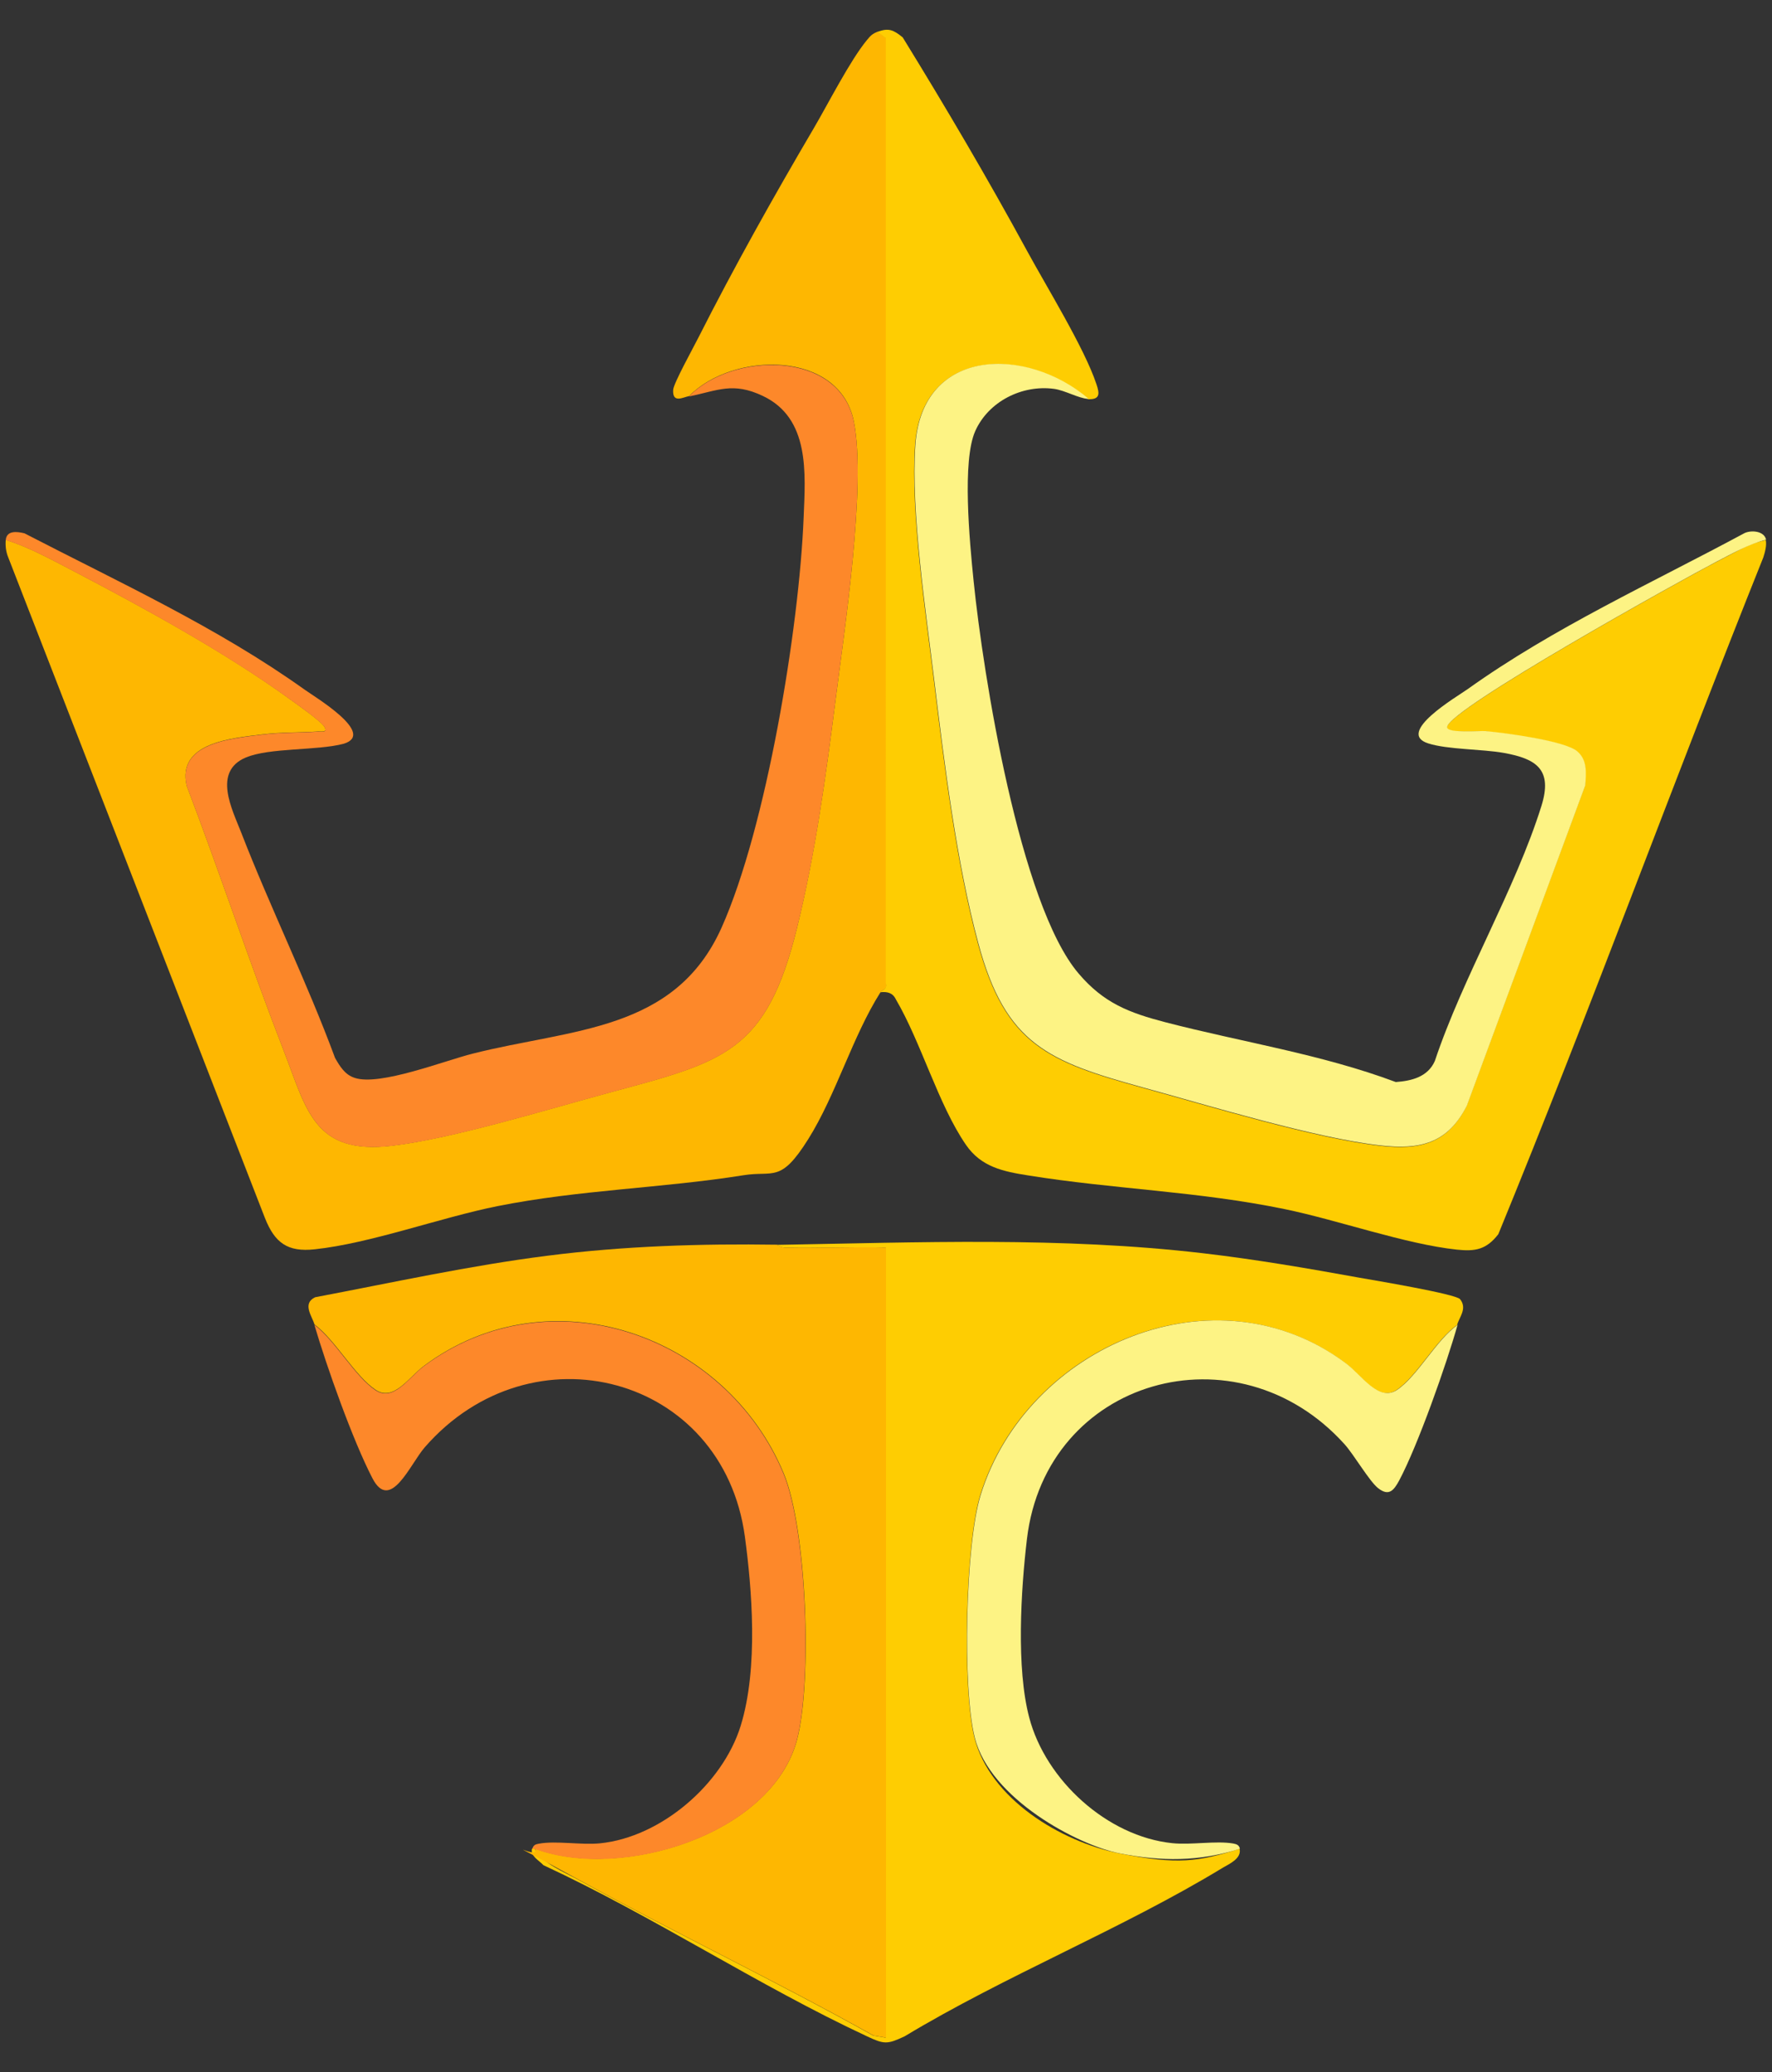
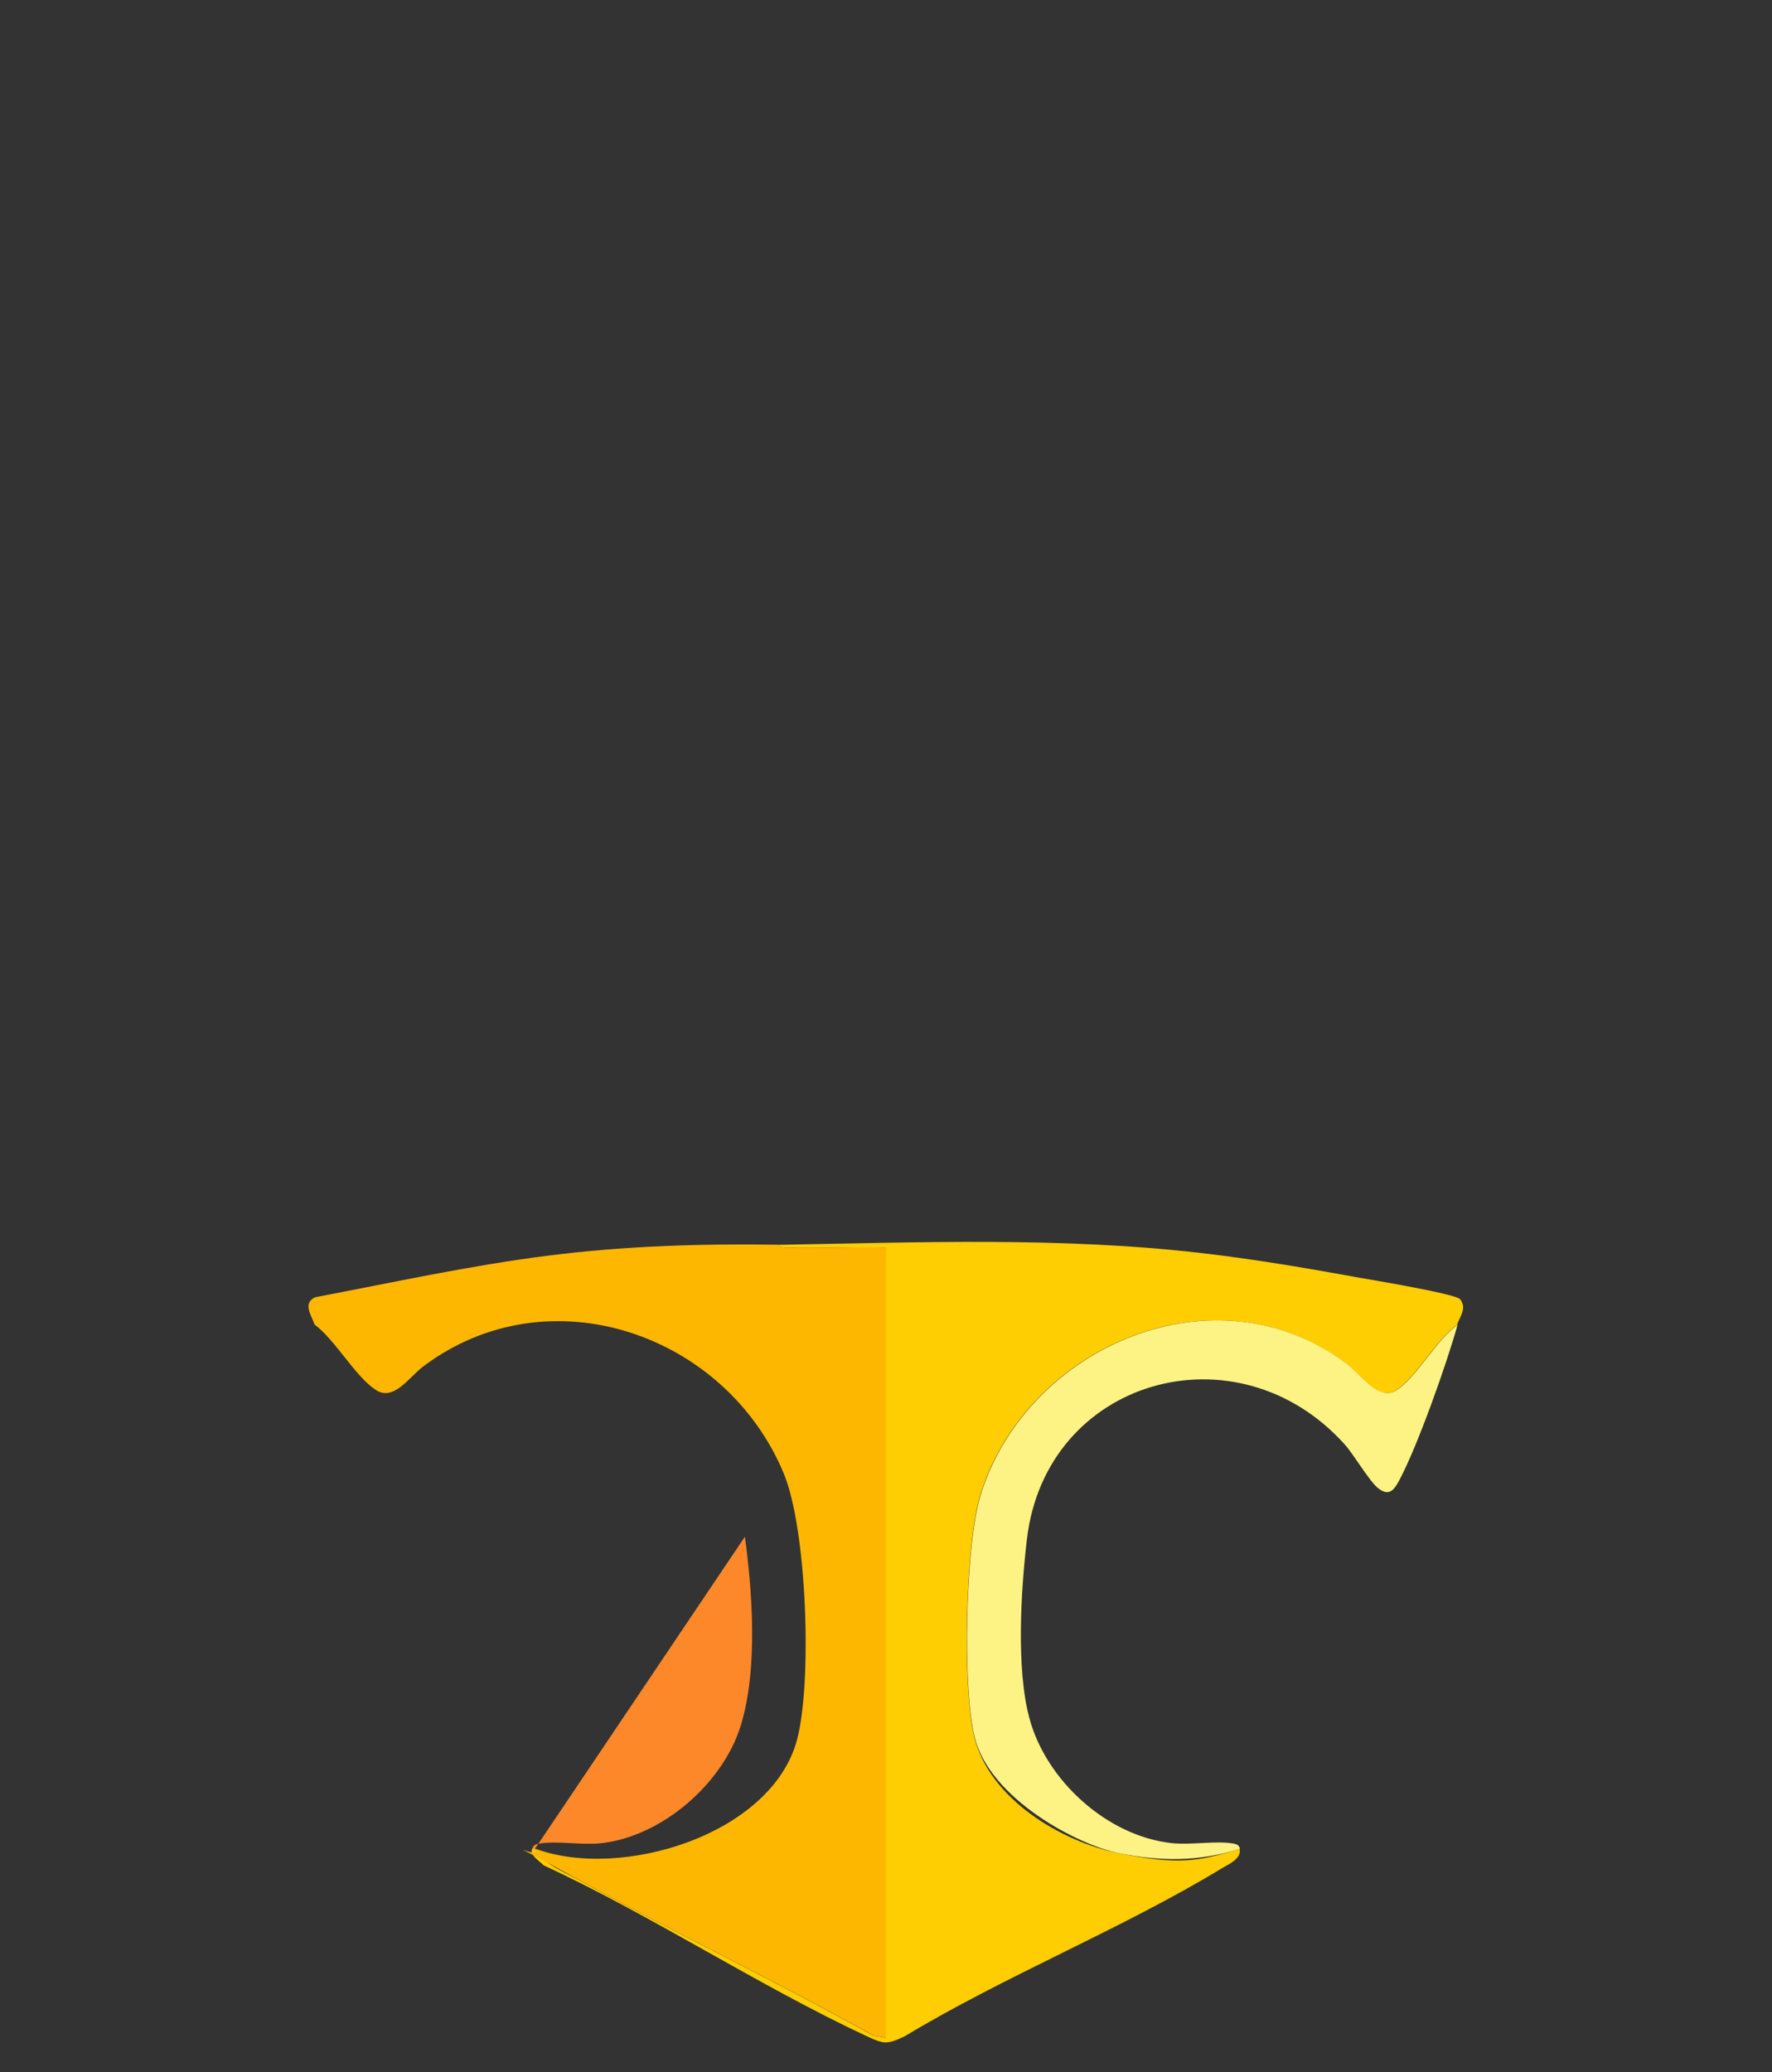
<svg xmlns="http://www.w3.org/2000/svg" id="Capa_1" viewBox="0 0 1080 1262.4">
  <rect x="0" y="0" width="1080" height="1262.4" fill="#333333" stroke="none" />
  <defs>
    <style>      .st0 {        fill: #feb701;      }      .st1 {        fill: #fdf384;      }      .st2 {        fill: #fd882a;      }      .st3 {        fill: #fecd02;      }    </style>
  </defs>
-   <path class="st0" d="M535.1,19.3l5,3.9v575.7c1.1,3.8-2.6,4.2-3.4,5.5-17.1,26.9-27.1,62.5-44.1,89.6s-21,19-39.6,22c-49.6,7.9-99.6,8.8-149.8,18.8-34.9,7-77.4,22.7-111.4,26.3-16.5,1.8-24.3-3.9-30.3-19L5,339.5c-1.4-3.4-1.8-7-1.5-10.6,13.7,4.2,27.7,11.9,40.6,18.6,42.9,22.4,93.4,50,132.4,78.3,4,2.9,20.2,14.2,21.5,17.4,1.4,3.3-2.2,2.3-4,2.4-11.2.8-22.4.4-33.9,1.8-18.7,2.3-52.4,4.9-46.3,31.3,20.4,53.5,38.4,108,59.1,161.3,14.1,36.2,18.4,63.6,66,58,37.1-4.4,95.1-22.3,132.9-32.5,69.6-18.8,95.2-24.4,113.9-100,11-44.6,17.5-91.6,23.3-137.2,5.4-42.8,19.2-132.4,11.4-171.5-8.7-43.8-73.9-42.7-100.4-15.5-3.7.7-10.3,4.7-9.7-3.9.3-4,12.6-26.2,15.4-31.8,21.5-42.5,46.1-86.4,70.3-127.5,8.8-15,22.1-41.2,32.3-53.6,2.4-2.9,3.3-3.9,6.9-5.3Z" />
-   <path class="st3" d="M663.1,243c-37.3-31.8-101.3-31.8-105.4,28.3-2.8,41,6.5,102.1,11.6,144.1,6.2,51,13.5,110.2,26.8,159.6,16.7,61.7,43.1,71.9,100.3,87.7,40.4,11.1,104.8,30.8,144.6,35.3,24.5,2.8,41.1-1.2,52.8-24.1l72.2-195.2c.5-7.6,1.4-15.4-4.9-20.8-7.6-6.5-44.5-11.2-55.8-12.3-3.8-.3-23.5,1.5-23.5-2.4.2-10.6,144.1-90.4,163.6-100.5s20.3-11.2,30.8-13.7c.7,3.2-.5,7.5-1.5,10.6-54.9,137-105.5,275.9-161.5,412.3-7.3,9.4-14,10.6-25.3,9.4-31.6-3.4-72.4-18-105-24.7-53-10.9-104-12.1-156.2-20.5-15.2-2.4-28.7-5.1-38-18.7-16.8-24.4-27.3-62.4-42.7-88.6-1.9-4-5.3-4.8-9.5-4.3.8-1.3,4.5-1.7,3.4-5.5V23.3s-5-3.9-5-3.9c6.7-2.6,9.8-1.1,15.3,3.4,26.3,42.7,51.8,86,75.8,130.1,11.9,21.9,34.9,59.1,42.2,81,2.1,6.1,2.3,9.6-5.2,9.3Z" />
  <path class="st3" d="M888.4,807c-13.2,9.1-24.6,31.4-37.2,39.8-11.3,7.5-21.5-9-31-16.2-79.7-59.8-194.5-10.6-222.7,80.1-9.2,29.7-11.1,117.8-3.6,147.9,9.4,37.3,52.6,63.4,88.3,70.5s48.3,5.1,73.3-2.8c1.3,5.9-6,9.1-10.3,11.6-61.2,37.2-132.2,65.5-193.9,102.7-10.5,4.9-12.4,4.9-22.8,0-66.3-30.9-130.5-73.3-197.3-104.3-2.7-3-8.2-5.6-6.9-10.1h1.6c4.1,8.9,18.2,14.3,27,19.2,59.2,32.5,120.3,61.7,179.3,94.7l7.6,1.3v-481.4c-20.3-.4-40.7.5-61,.1-2.9,0-5.2-1.7-5.5-1.7,86.8-1.5,173.4-5,259.9,5.1,31.8,3.7,63.9,9.2,95.3,14.9,8.5,1.5,58.9,9.9,61.4,13.1,4.5,5.7-.5,10.9-1.8,15.6Z" />
  <path class="st0" d="M473.5,758.4c.3,0,2.5,1.7,5.5,1.7,20.3.4,40.7-.6,61-.1v481.4l-7.6-1.3c-59-33-120.1-62.1-179.3-94.7s-22.9-10.2-27-19.2c52.1,19.5,144.3-8.3,159.7-66.4,9.3-35.2,6-128.1-8.1-162.1-35.3-85-142.9-122.7-219.4-65.5-9.2,6.9-18.4,21.9-29.4,14.5-12.5-8.3-24.5-30.3-37.2-39.8-1.5-5-7.7-12.8.4-16.6,47-8.9,94.2-19.3,141.7-25.3,46.2-5.9,93.4-7.4,140-6.7Z" />
-   <path class="st1" d="M663.1,243c-5.7-.3-14-5.2-20.7-6.1-19.4-2.6-39.9,7.6-48,25.7s-3.5,66.8-1,91.4c5.8,57,28.1,197,64,239.1,15.3,18,30.7,23.9,53,29.7,46.6,12.1,94.9,19.4,140.3,36.4,9.7-.7,19.5-3.1,23.8-12.8,17.2-51.5,49-104.3,65-155.5,6.8-21.9-2.8-28.6-22.9-32.2-13.3-2.4-34.2-2-46.1-5.8-20.2-6.4,17.4-28.4,23.9-33,52.8-37.7,112-64.5,169-95.2,4.4-1.9,11.9-1.1,13,4.1-10.5,2.6-21.1,8.7-30.8,13.7-19.6,10.2-163.4,89.9-163.6,100.5,0,3.9,19.7,2.1,23.5,2.4,11.3,1,48.2,5.8,55.8,12.3,6.3,5.4,5.4,13.2,4.9,20.8l-72.2,195.2c-11.7,22.9-28.4,26.9-52.8,24.1-39.7-4.5-104.2-24.2-144.6-35.3-57.2-15.8-83.7-26-100.3-87.7-13.3-49.3-20.6-108.6-26.8-159.6-5.1-42.1-14.4-103.1-11.6-144.1,4.1-60.1,68.1-60.1,105.4-28.3Z" />
-   <path class="st2" d="M420,241.4c26.4-27.1,91.6-28.2,100.4,15.5,7.8,39-6,128.7-11.4,171.5-5.8,45.6-12.2,92.6-23.3,137.2-18.7,75.6-44.3,81.2-113.9,100-37.7,10.2-95.8,28.1-132.9,32.5-47.5,5.6-51.9-21.8-66-58-20.7-53.3-38.7-107.8-59.1-161.3-6.1-26.4,27.5-28.9,46.3-31.3,11.5-1.4,22.6-1,33.9-1.8,1.8-.1,5.4.9,4-2.4-1.3-3.2-17.5-14.5-21.5-17.4-39-28.2-89.5-55.9-132.4-78.3-12.9-6.7-26.8-14.4-40.6-18.6.5-5.8,6.5-5.3,11.4-4.1,57.6,29.8,117.8,57.4,170.7,95.2,6.4,4.6,43.8,26.9,23.9,33-16.2,4.3-45.2,2.3-59.7,8.4-20.4,8.6-8.2,31.8-2.8,45.7,17.9,46.1,40,90.8,57.2,137.3,3,5.2,6,10.3,12.1,12.2,15.3,5,54.6-10.5,71.8-14.8,60.4-15.3,123.2-13.2,151.7-76.8,27.3-61.1,47.3-182.4,50-249.8,1.1-27.1,3.9-60.5-24.9-74.1-18.3-8.7-27.5-3.2-44.9.3Z" />
  <path class="st1" d="M888.4,807c-6.7,23.9-24.2,73.5-35.6,94.9-3.3,6.1-6.3,9.9-12.9,4.7-5.3-4.2-14.6-20.2-20.3-26.6-65.6-73-182.1-40.3-193.7,57.6-3.7,31.3-6.6,78.6,1.4,108.8,10,38.1,47.5,72.4,87.2,76.5,11.5,1.2,26.6-1.6,37.1.2,2.1.4,3.6.9,4.1,3.2-24.9,7.9-47.8,7.8-73.3,2.8s-78.9-33.2-88.3-70.5c-7.6-30-5.7-118.1,3.6-147.9,28.2-90.6,143-139.9,222.7-80.1,9.5,7.1,19.8,23.6,31,16.2,12.6-8.4,24-30.7,37.2-39.8Z" />
-   <path class="st2" d="M326,1126.4h-1.6c.7-2.3,1.8-2.8,4.1-3.2,10.3-1.9,25.6.9,37.1-.2,37.3-3.7,74.8-36.1,85.8-71.5s6.8-84.1,2.6-115.3c-13.3-98.4-130-129.2-195.1-54.5-8.9,10.2-21,39.9-31.9,18.9-12-23.1-27.9-68-35.4-93.5,12.7,9.5,24.7,31.5,37.2,39.8,11.1,7.4,20.2-7.6,29.4-14.5,76.6-57.2,184.1-19.5,219.4,65.5,14.1,34,17.4,126.9,8.1,162.1-15.3,58.1-107.6,85.9-159.7,66.4Z" />
+   <path class="st2" d="M326,1126.4h-1.6c.7-2.3,1.8-2.8,4.1-3.2,10.3-1.9,25.6.9,37.1-.2,37.3-3.7,74.8-36.1,85.8-71.5s6.8-84.1,2.6-115.3Z" />
</svg>